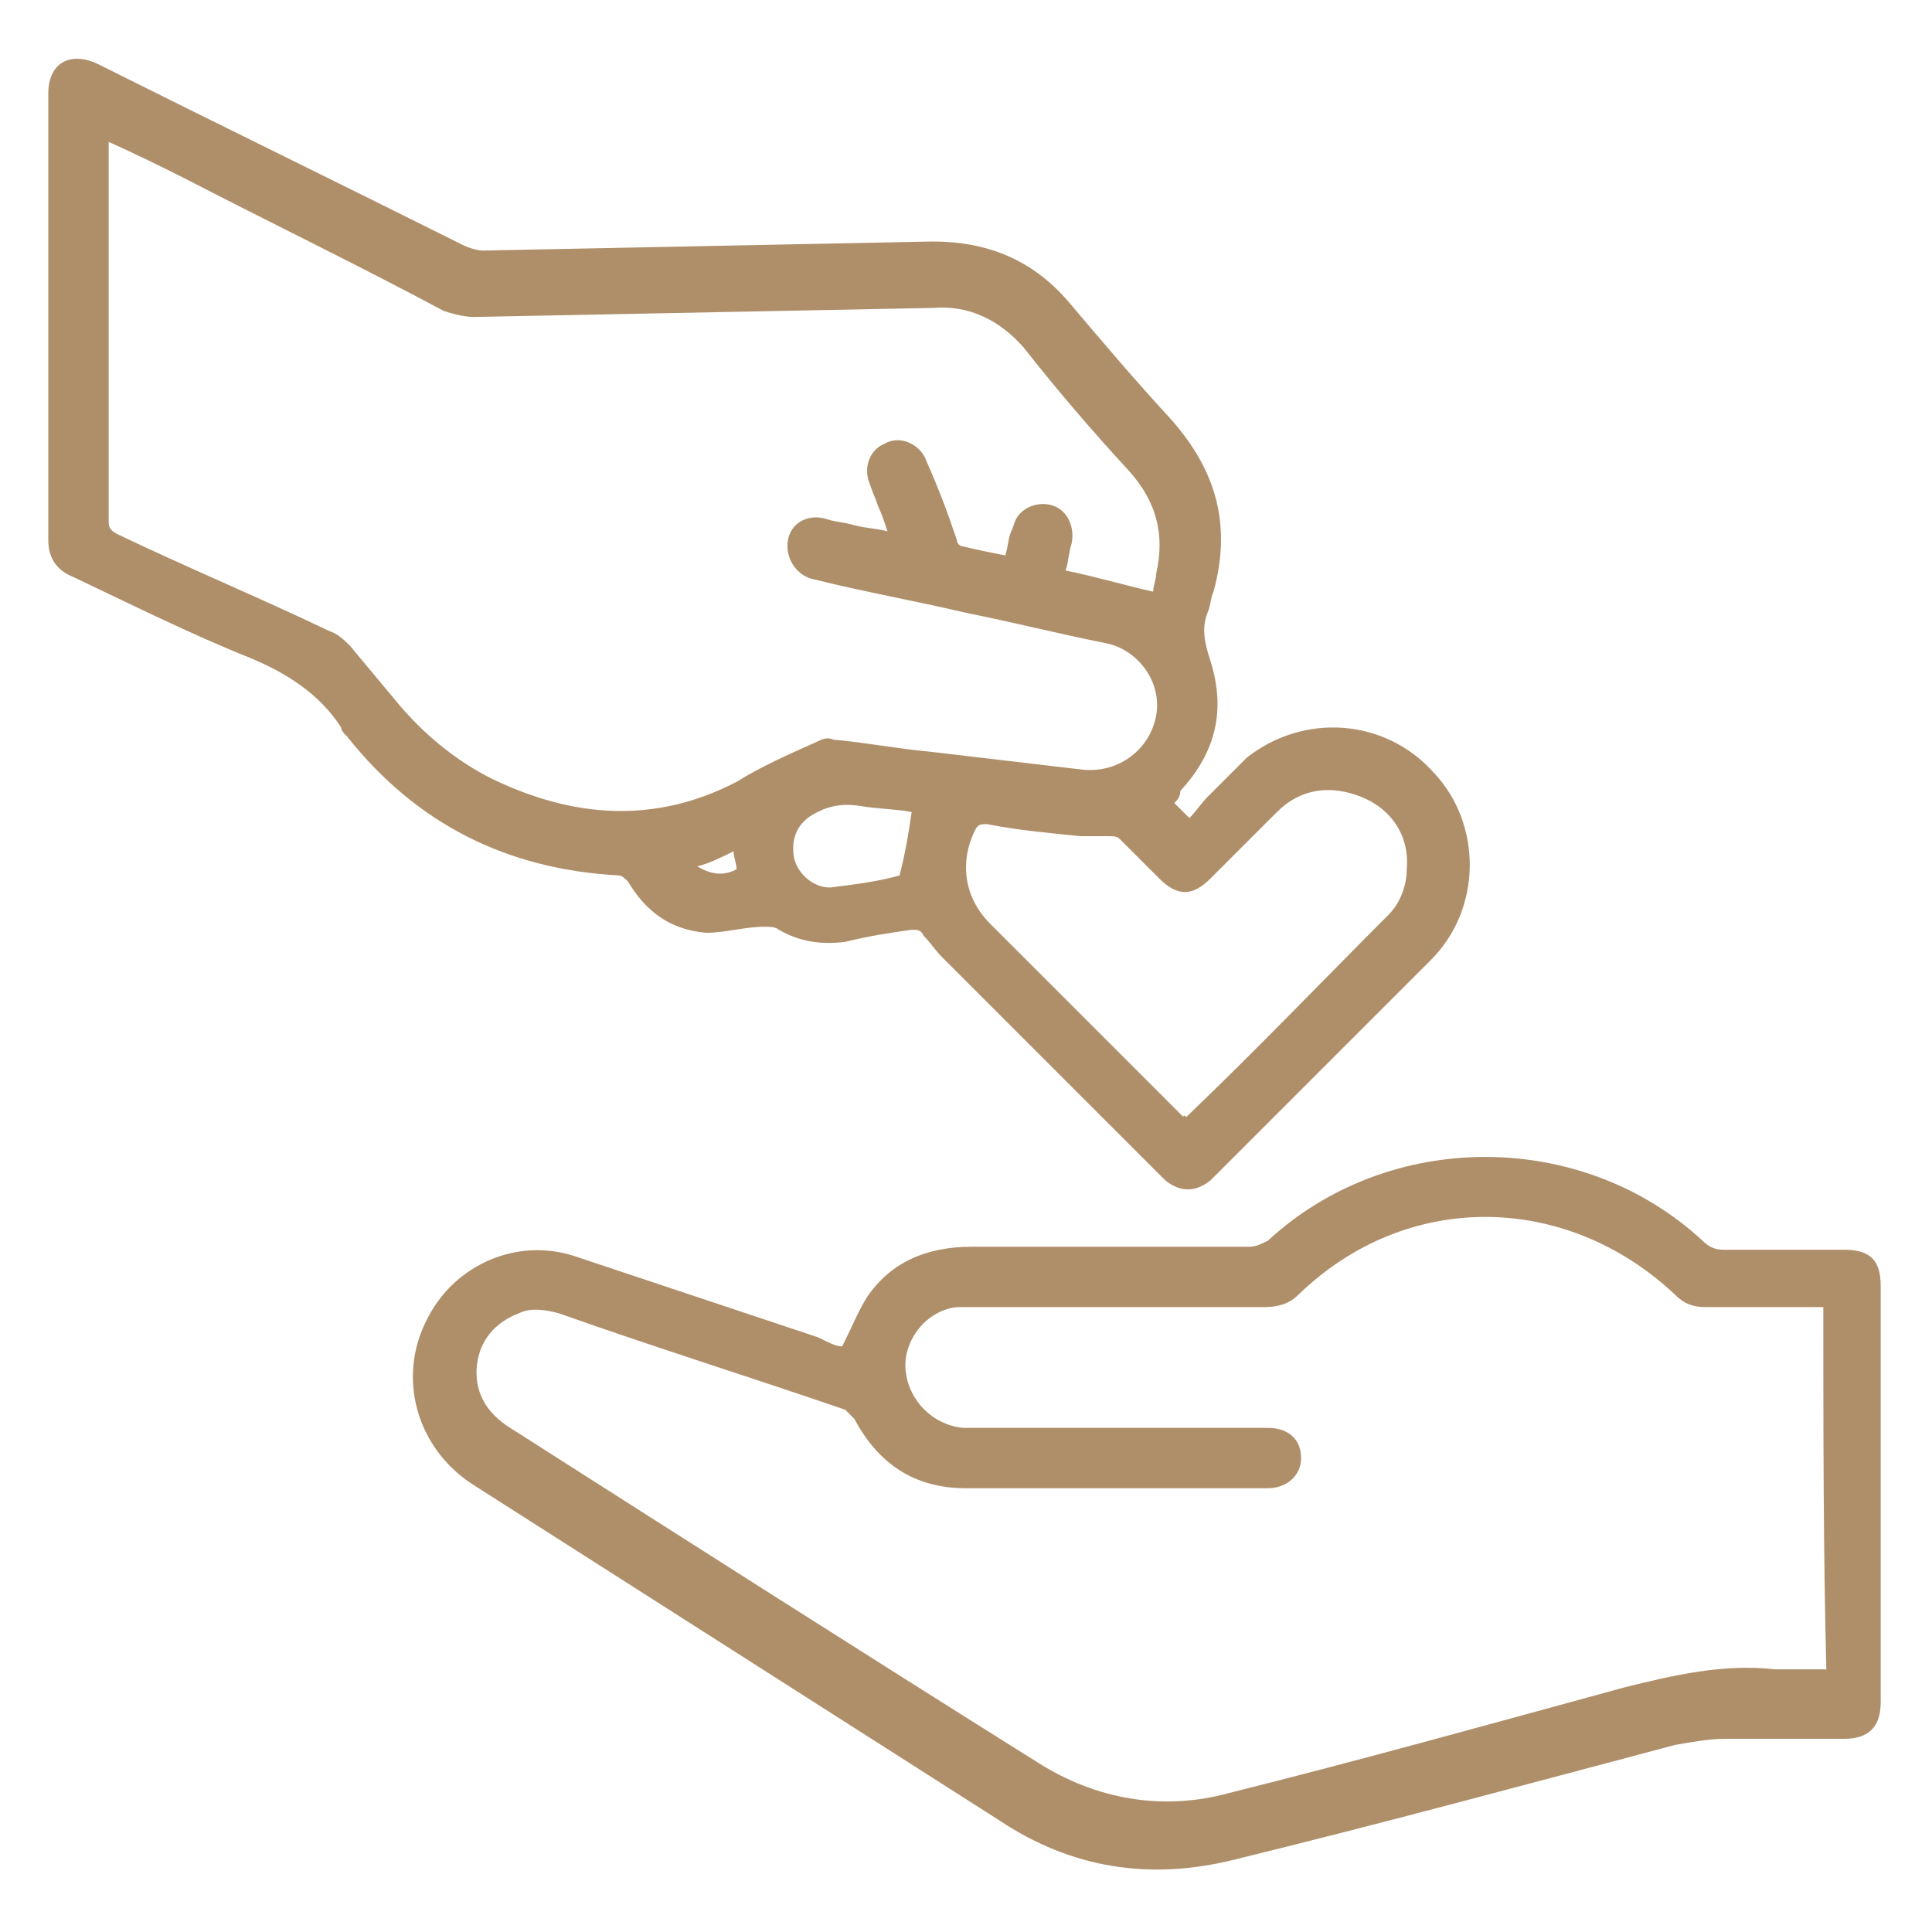
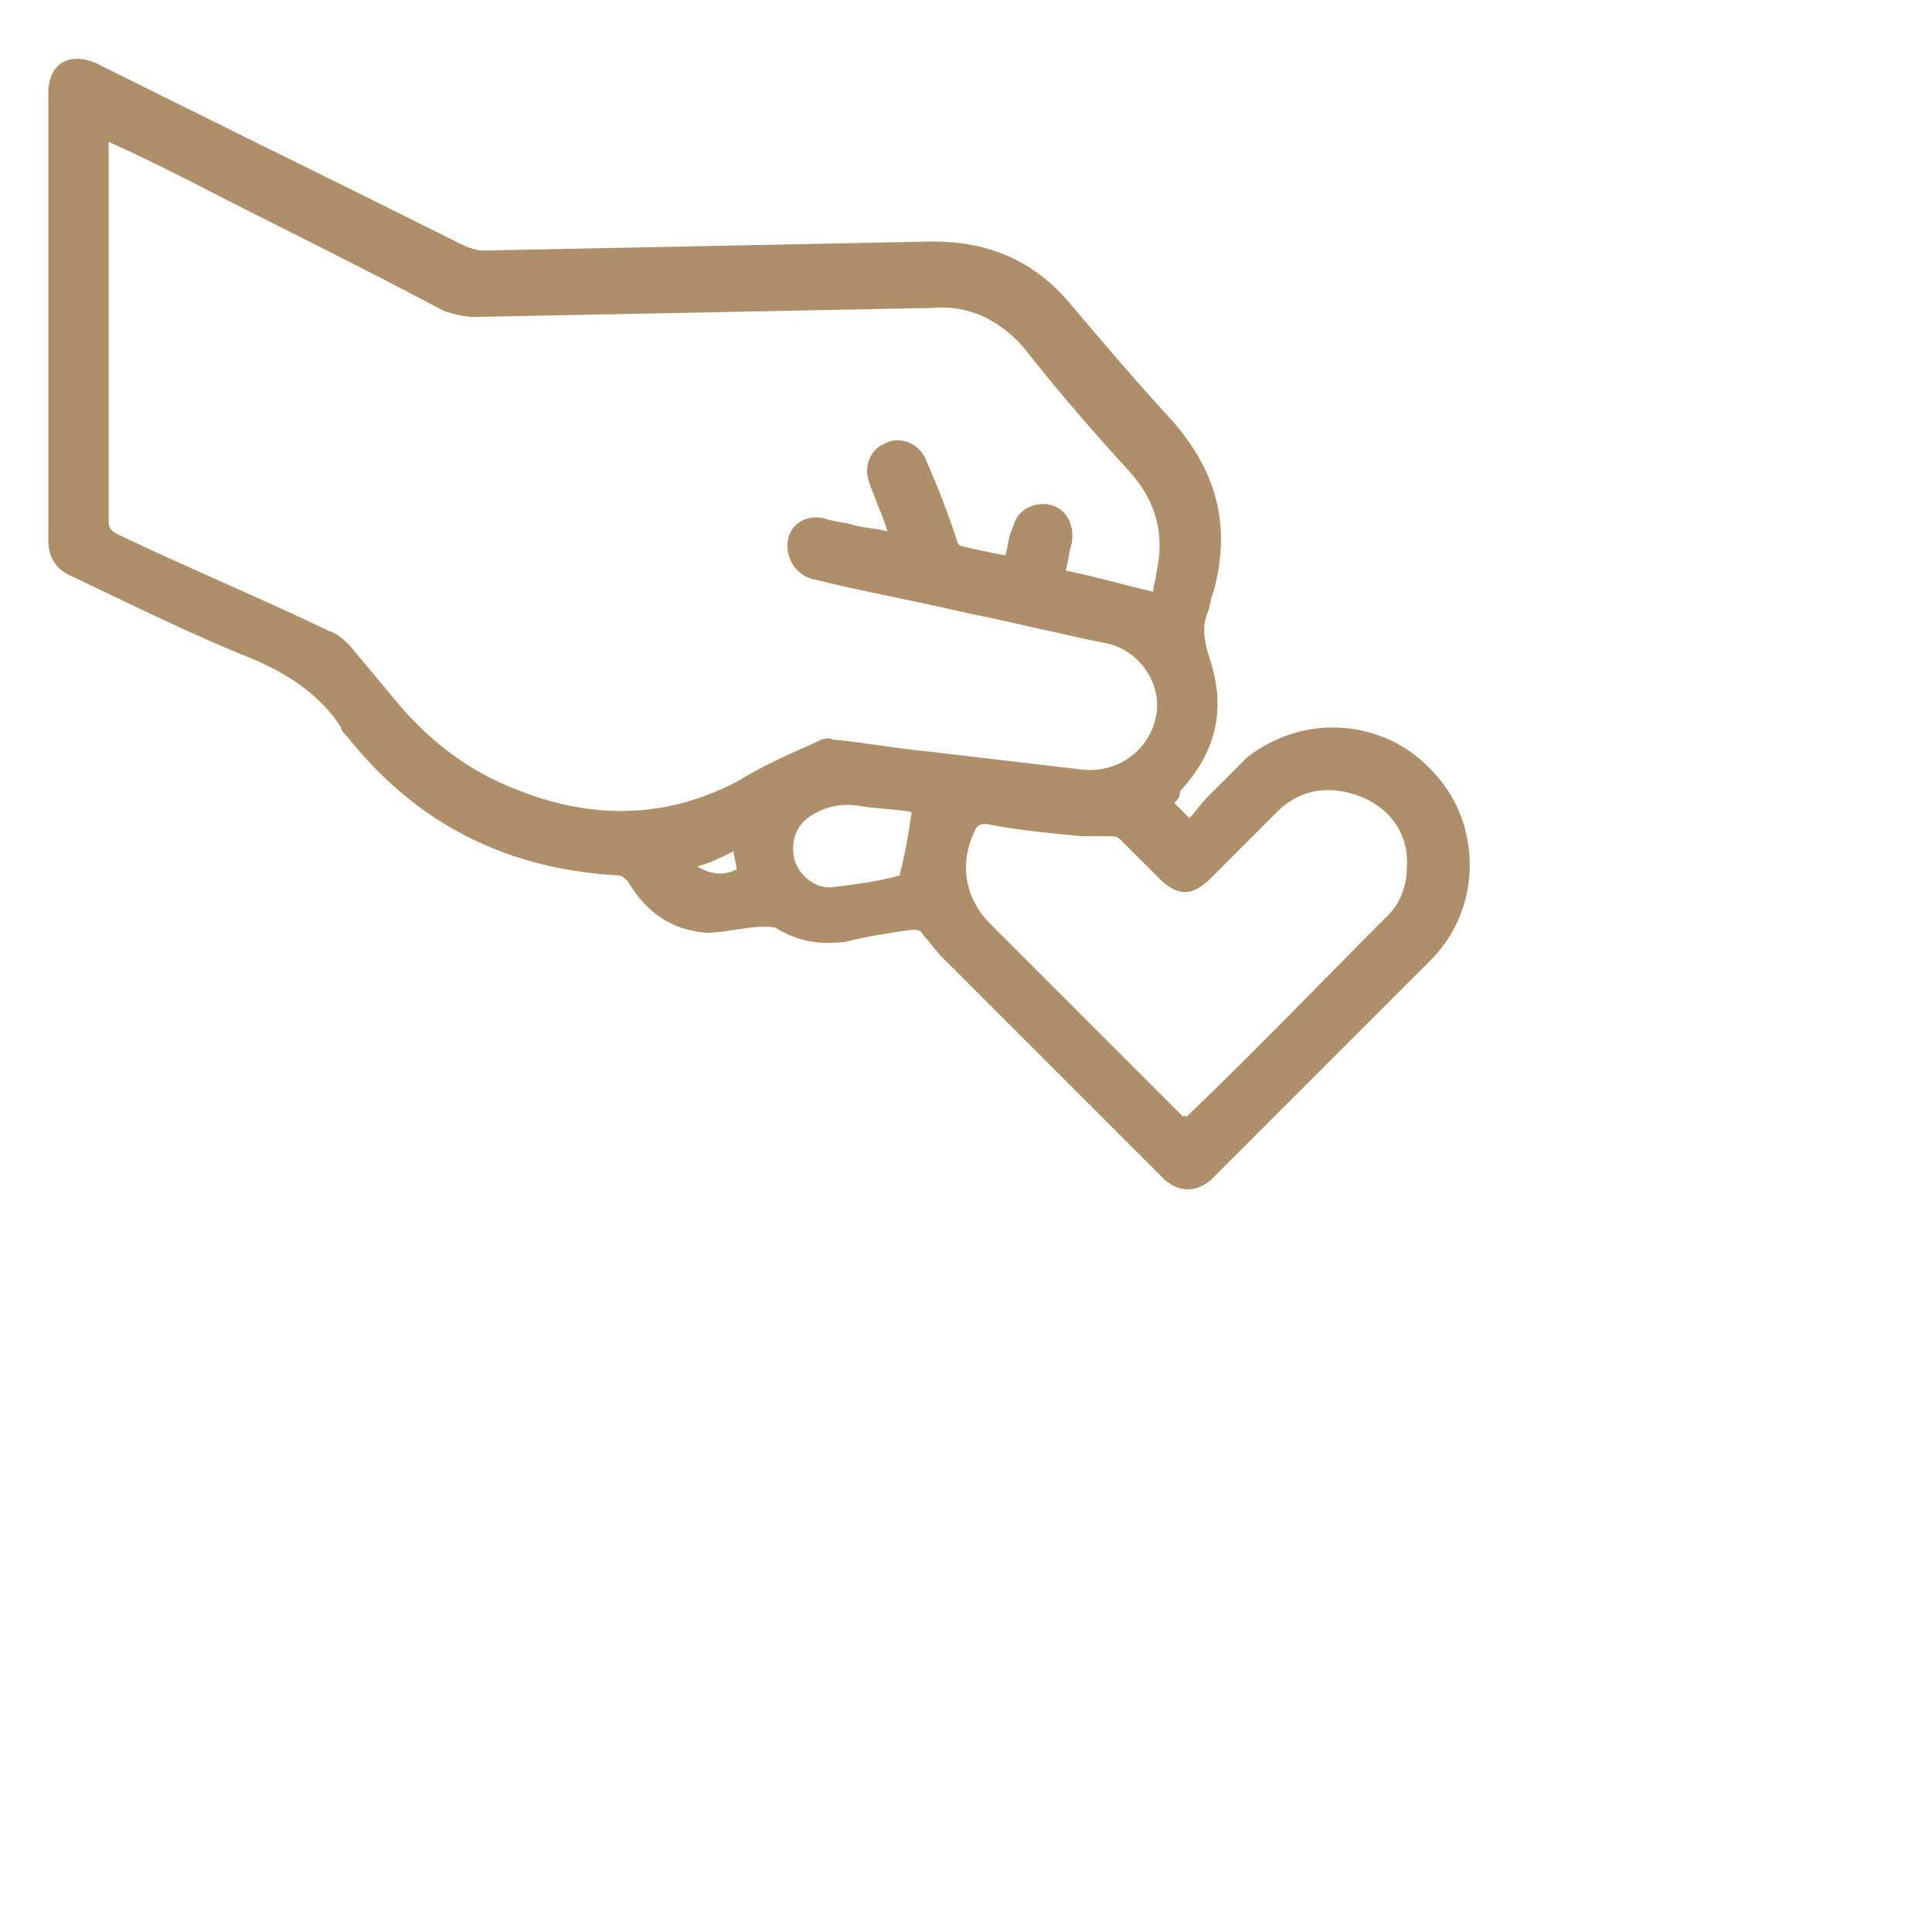
<svg xmlns="http://www.w3.org/2000/svg" version="1.1" id="Слой_1" x="0px" y="0px" viewBox="0 0 64 64" style="enable-background:new 0 0 64 64;" xml:space="preserve">
  <style type="text/css">
	.st0{fill:#AF8F69;}
	.st1{fill:#FFFFFF;}
</style>
  <g>
    <path class="st0" d="M38.9,26.6c0.2,0.2,0.3,0.3,0.5,0.5c0.2-0.2,0.4-0.5,0.6-0.7c0.4-0.4,0.9-0.9,1.3-1.3c1.9-1.5,4.6-1.3,6.2,0.5   c1.6,1.7,1.6,4.5-0.1,6.2c-2.3,2.3-4.6,4.6-6.9,6.9c-0.1,0.1-0.3,0.3-0.4,0.4c-0.5,0.4-1,0.4-1.5,0c-2.5-2.5-4.9-4.9-7.4-7.4   c-0.2-0.2-0.4-0.5-0.6-0.7c-0.1-0.2-0.2-0.2-0.4-0.2c-0.7,0.1-1.4,0.2-2.2,0.4c-0.8,0.1-1.5,0-2.2-0.4c-0.1-0.1-0.3-0.1-0.5-0.1   c-0.6,0-1.3,0.2-1.9,0.2c-1.2-0.1-2-0.7-2.6-1.7c-0.1-0.1-0.2-0.2-0.3-0.2c-3.7-0.2-6.7-1.7-9-4.6c-0.1-0.1-0.2-0.2-0.2-0.3   c-0.7-1.1-1.8-1.8-3-2.3c-2-0.8-4-1.8-5.9-2.7c-0.5-0.2-0.8-0.6-0.8-1.2c0-4.9,0-9.9,0-14.8c0-1,0.7-1.4,1.6-1c4,2,8.1,4,12.1,6   c0.2,0.1,0.5,0.2,0.7,0.2c5-0.1,9.9-0.2,14.9-0.3c1.8,0,3.3,0.6,4.5,2c1.1,1.3,2.2,2.6,3.4,3.9c1.5,1.7,2,3.5,1.4,5.7   c-0.1,0.2-0.1,0.5-0.2,0.7c-0.2,0.5-0.1,1,0.1,1.6c0.5,1.6,0.2,3-1,4.3C39.1,26.4,39,26.5,38.9,26.6z M3.6,4.7c0,0.1,0,0.2,0,0.2   c0,4.1,0,8.3,0,12.4c0,0.2,0.1,0.3,0.3,0.4c2.3,1.1,4.7,2.1,7,3.2c0.3,0.1,0.5,0.3,0.7,0.5c0.5,0.6,1,1.2,1.5,1.8   c0.9,1.1,2,2,3.2,2.6c2.7,1.3,5.4,1.5,8.1,0.1c0.8-0.5,1.7-0.9,2.6-1.3c0.2-0.1,0.4-0.2,0.6-0.1c1.1,0.1,2.1,0.3,3.2,0.4   c1.7,0.2,3.4,0.4,5.1,0.6c1.2,0.1,2.2-0.7,2.4-1.8c0.2-1.1-0.6-2.2-1.7-2.4c-1.5-0.3-3.1-0.7-4.6-1c-1.7-0.4-3.4-0.7-5-1.1   c-0.6-0.1-1-0.7-0.9-1.3c0.1-0.6,0.7-0.9,1.3-0.7c0.3,0.1,0.6,0.1,0.9,0.2c0.4,0.1,0.7,0.1,1.1,0.2c-0.1-0.3-0.2-0.6-0.3-0.8   c-0.1-0.3-0.2-0.5-0.3-0.8c-0.2-0.5,0-1.1,0.5-1.3c0.5-0.3,1.2,0,1.4,0.6c0.4,0.9,0.7,1.7,1,2.6c0,0.1,0.1,0.2,0.2,0.2   c0.4,0.1,0.9,0.2,1.4,0.3c0.1-0.3,0.1-0.6,0.2-0.8c0.1-0.2,0.1-0.4,0.3-0.6c0.3-0.3,0.8-0.4,1.2-0.2c0.4,0.2,0.6,0.7,0.5,1.2   c-0.1,0.3-0.1,0.6-0.2,0.9c1,0.2,2,0.5,2.9,0.7c0-0.2,0.1-0.4,0.1-0.6c0.3-1.3,0-2.4-0.9-3.4c-1.2-1.3-2.4-2.7-3.5-4.1   c-0.8-0.9-1.8-1.4-3-1.3c-5.1,0.1-10.1,0.2-15.2,0.3c-0.3,0-0.7-0.1-1-0.2C11.9,8.8,9,7.4,6.1,5.9C5.3,5.5,4.5,5.1,3.6,4.7z    M39.3,37c2.3-2.2,4.5-4.5,6.7-6.7c0.4-0.4,0.6-1,0.6-1.5c0.1-1.1-0.5-2-1.5-2.4c-1-0.4-2-0.3-2.8,0.5c-0.7,0.7-1.5,1.5-2.2,2.2   c-0.6,0.6-1.1,0.6-1.7,0c-0.4-0.4-0.9-0.9-1.3-1.3c-0.1-0.1-0.2-0.1-0.4-0.1c-0.3,0-0.6,0-0.9,0c-1-0.1-2.1-0.2-3.1-0.4   c-0.2,0-0.3,0-0.4,0.2c-0.5,1-0.4,2.2,0.5,3.1c2.1,2.1,4.3,4.3,6.4,6.4C39.2,36.9,39.3,37,39.3,37z M30.2,26.9   c-0.5-0.1-1.1-0.1-1.7-0.2c-0.6-0.1-1.1,0-1.6,0.3c-0.5,0.3-0.7,0.8-0.6,1.4c0.1,0.5,0.6,1,1.2,1c0.8-0.1,1.6-0.2,2.3-0.4   C30,28.2,30.1,27.6,30.2,26.9z M23.1,28.7c0.5,0.3,0.9,0.3,1.3,0.1c0-0.2-0.1-0.4-0.1-0.6C23.9,28.4,23.5,28.6,23.1,28.7z" />
-     <path class="st0" d="M27.9,44.6c0.3-0.6,0.5-1.1,0.8-1.6c0.8-1.2,2-1.7,3.5-1.7c3.1,0,6.1,0,9.2,0c0.2,0,0.4-0.1,0.6-0.2   c4-3.7,10.4-3.7,14.4,0c0.2,0.2,0.4,0.3,0.7,0.3c1.3,0,2.7,0,4,0c0.9,0,1.2,0.4,1.2,1.2c0,4.6,0,9.2,0,13.8c0,0.8-0.4,1.2-1.2,1.2   c-1.3,0-2.6,0-3.9,0c-0.6,0-1.1,0.1-1.7,0.2c-4.9,1.3-9.7,2.6-14.6,3.8c-2.8,0.7-5.4,0.3-7.8-1.3c-5.8-3.7-11.6-7.4-17.4-11.1   c-1.9-1.2-2.6-3.6-1.5-5.6c0.9-1.7,2.9-2.6,4.8-2c2.7,0.9,5.4,1.8,8.1,2.7C27.5,44.5,27.7,44.6,27.9,44.6z M60.4,43.3   c-0.2,0-0.3,0-0.4,0c-1.2,0-2.3,0-3.5,0c-0.4,0-0.7-0.1-1-0.4c-3.6-3.4-8.9-3.5-12.5,0c-0.3,0.3-0.7,0.4-1.1,0.4   c-3.2,0-6.4,0-9.6,0c-0.2,0-0.4,0-0.6,0c-1,0.1-1.8,1.1-1.7,2.1c0.1,1,0.9,1.8,1.9,1.9c0.3,0,0.7,0,1,0c3,0,6.1,0,9.1,0   c0.7,0,1.1,0.4,1.1,1c0,0.6-0.5,1-1.1,1c-3.3,0-6.6,0-10,0c-1.7,0-2.9-0.8-3.7-2.3c-0.1-0.1-0.2-0.2-0.3-0.3   c-3.2-1.1-6.4-2.1-9.5-3.2c-0.4-0.1-0.9-0.2-1.3,0c-0.8,0.3-1.3,0.9-1.4,1.7c-0.1,0.9,0.3,1.6,1.1,2.1c5.8,3.7,11.6,7.4,17.5,11.1   c1.9,1.2,4.1,1.6,6.3,1c4.4-1.1,8.7-2.3,13.1-3.5c1.6-0.4,3.3-0.8,5-0.6c0.5,0,0.9,0,1.4,0c0.1,0,0.2,0,0.3,0   C60.4,51.4,60.4,47.4,60.4,43.3z" />
  </g>
</svg>